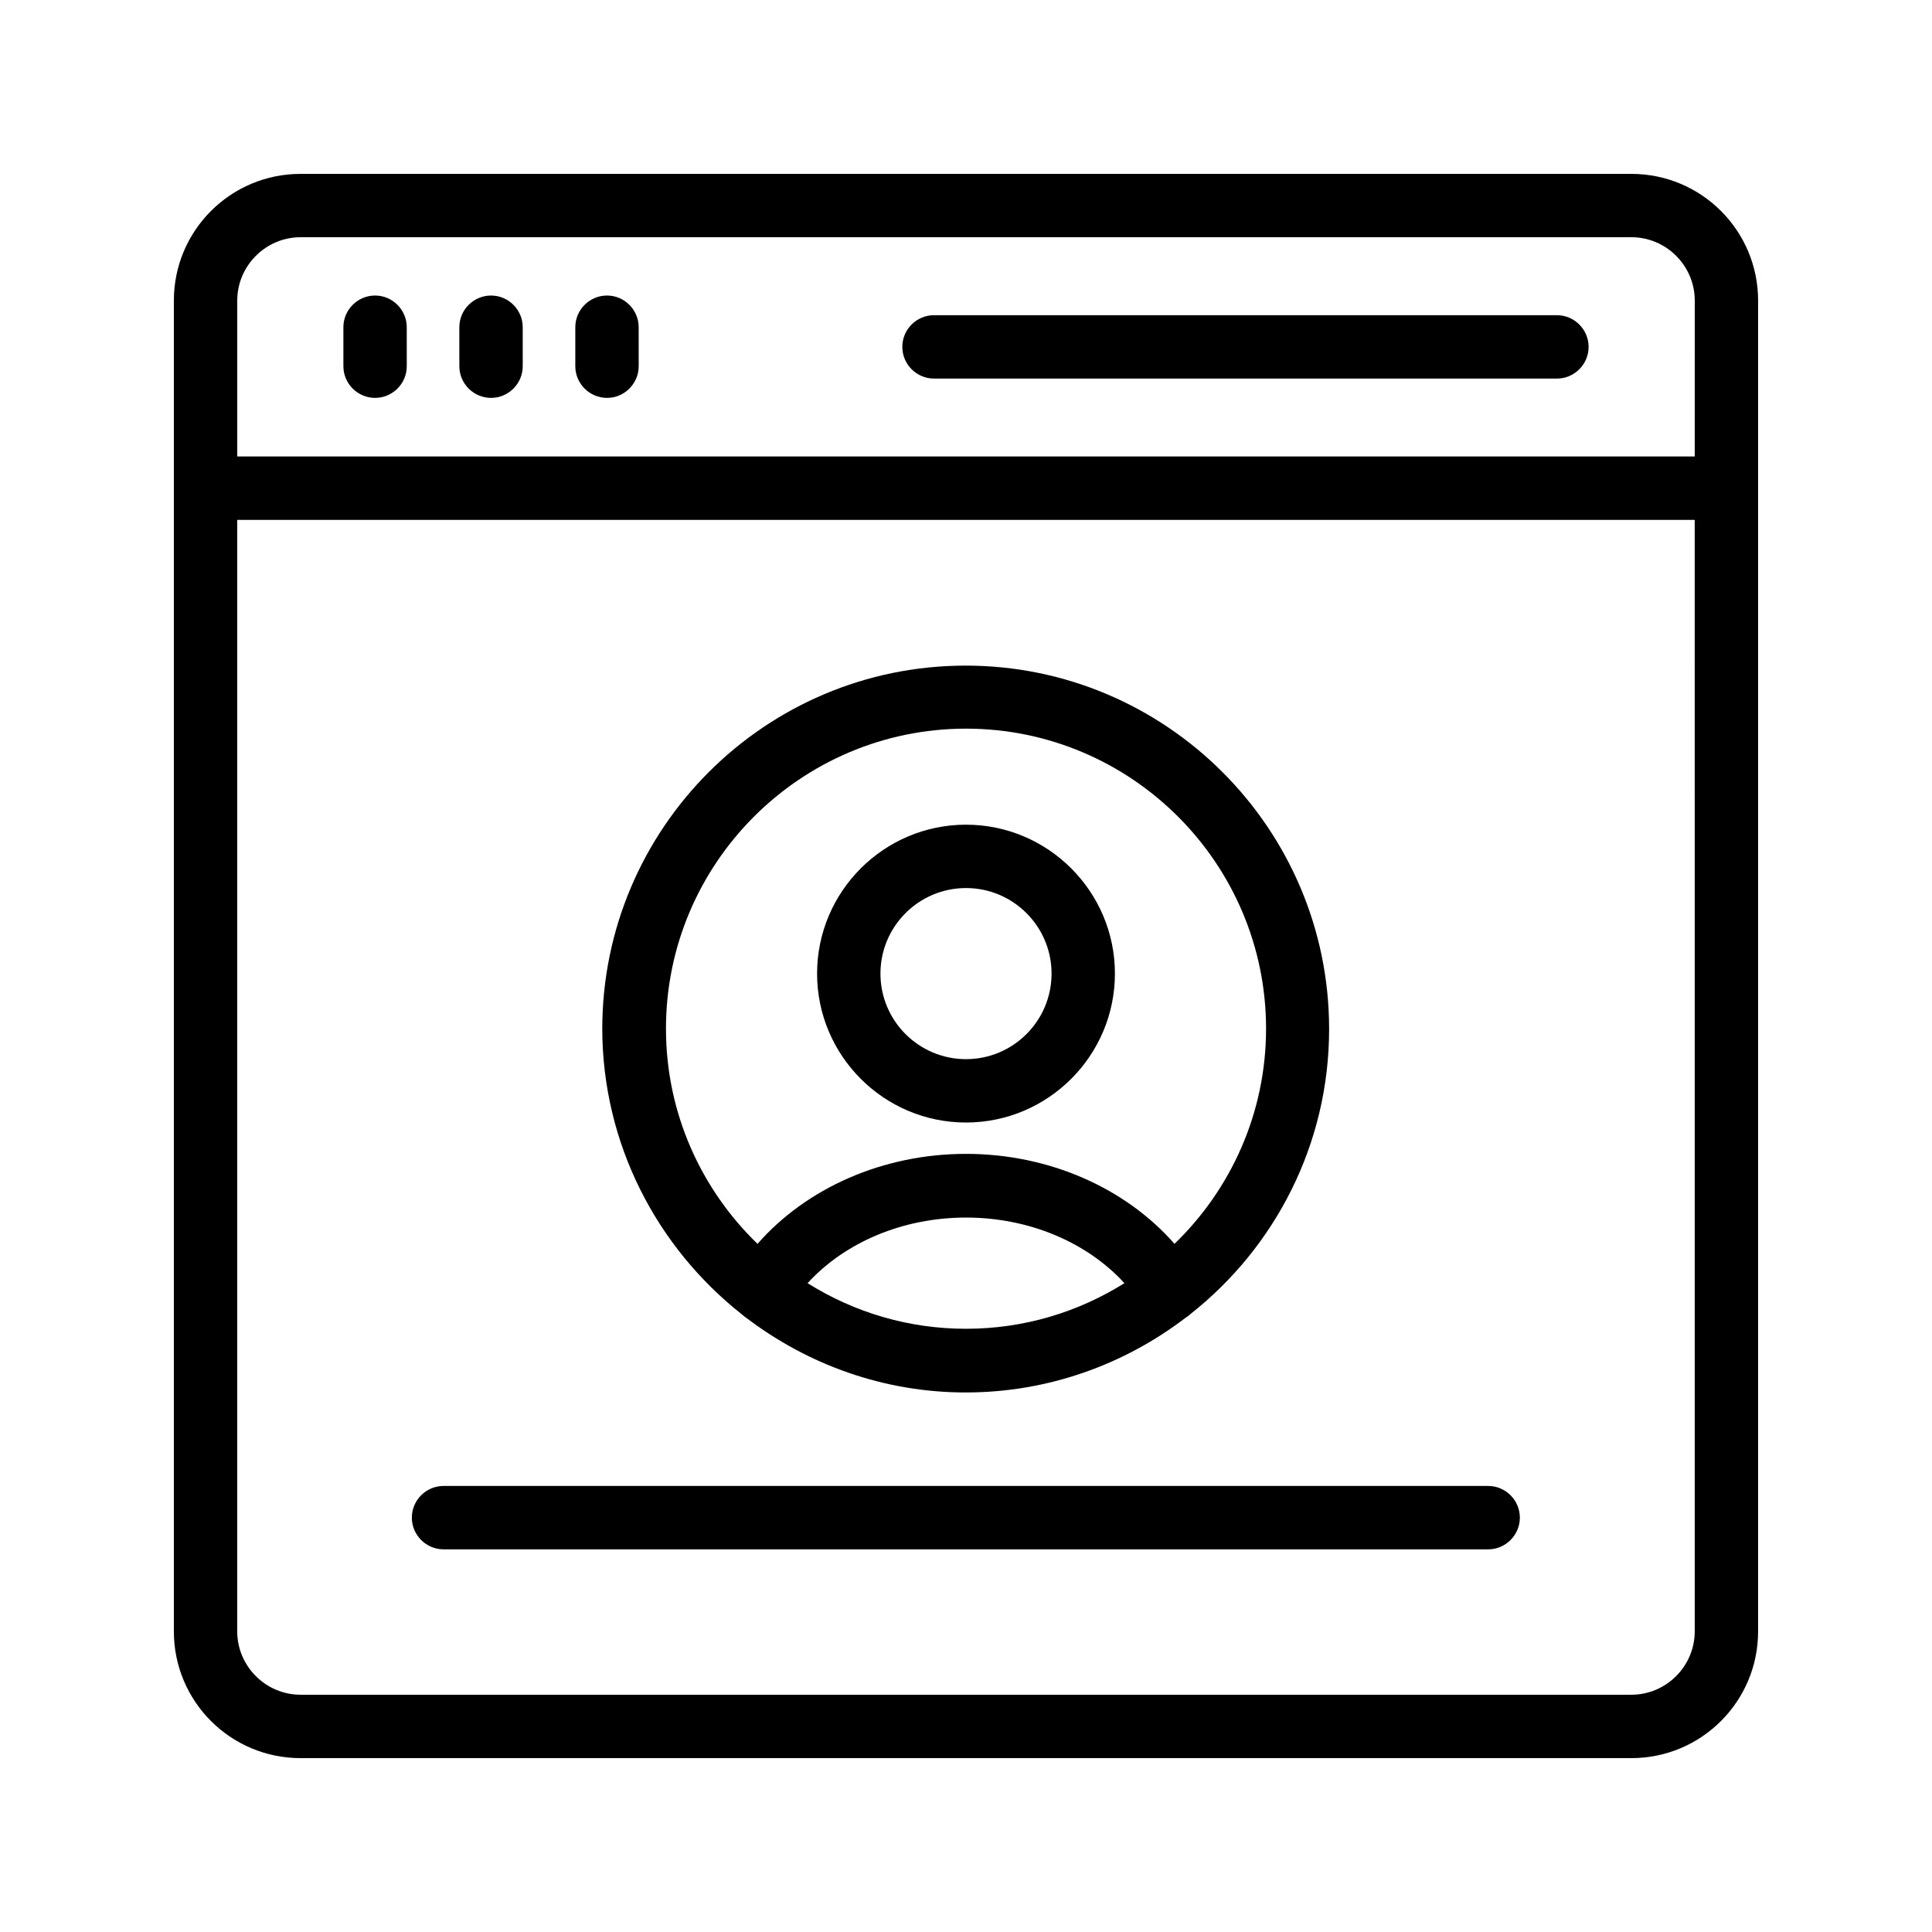
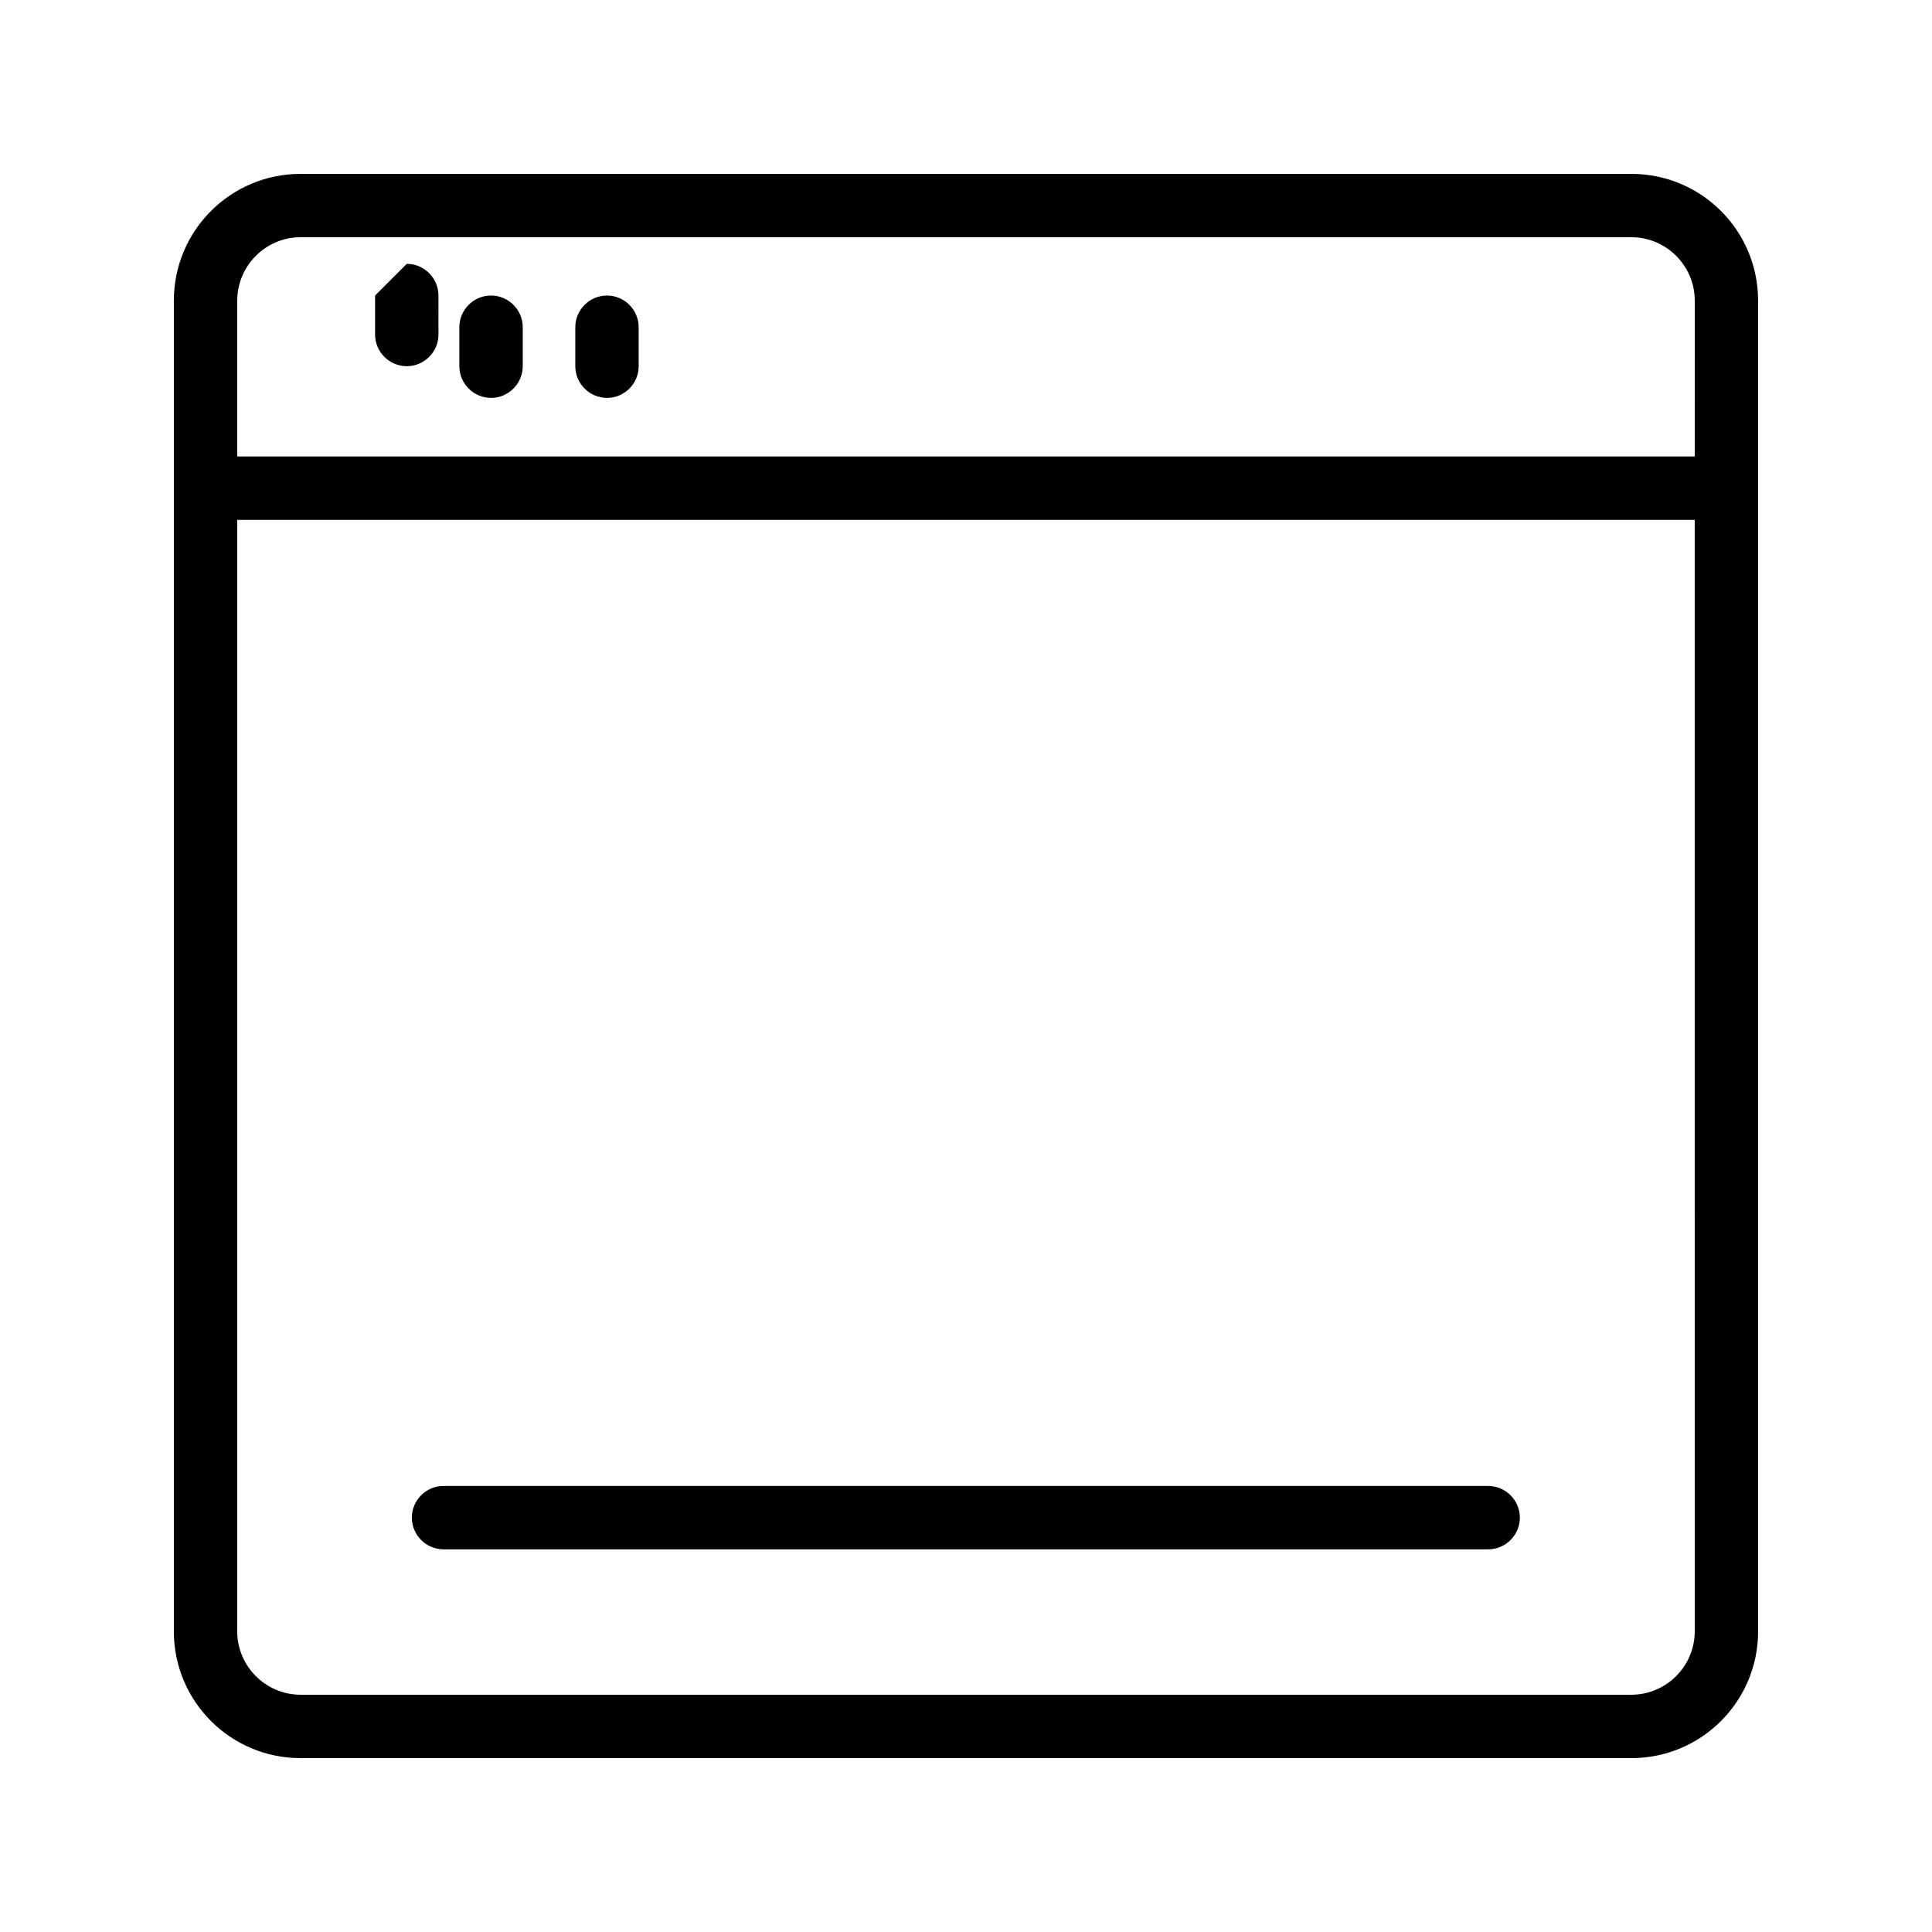
<svg xmlns="http://www.w3.org/2000/svg" fill="#000000" width="800px" height="800px" version="1.1" viewBox="144 144 512 512">
  <g>
    <path d="m576.33 190.08h-352.67c-18.555 0-33.586 15.031-33.586 33.586v352.67c0 18.559 15.031 33.586 33.586 33.586h352.67c18.559 0 33.586-15.031 33.586-33.586v-352.67c0-18.555-15.027-33.586-33.586-33.586zm16.793 386.25c0 9.238-7.559 16.793-16.793 16.793h-352.67c-9.238 0-16.793-7.559-16.793-16.793v-294.56h386.25zm0-311.36h-386.25v-41.312c0-9.238 7.559-16.793 16.793-16.793h352.67c9.238 0 16.793 7.559 16.793 16.793z" />
-     <path d="m243.4 222.32c-4.617 0-8.398 3.777-8.398 8.398v10.328c0 4.617 3.777 8.398 8.398 8.398 4.617 0 8.398-3.777 8.398-8.398l-0.004-10.328c0-4.617-3.777-8.398-8.395-8.398z" />
+     <path d="m243.4 222.32v10.328c0 4.617 3.777 8.398 8.398 8.398 4.617 0 8.398-3.777 8.398-8.398l-0.004-10.328c0-4.617-3.777-8.398-8.395-8.398z" />
    <path d="m274.13 222.32c-4.617 0-8.398 3.777-8.398 8.398v10.328c0 4.617 3.777 8.398 8.398 8.398 4.617 0 8.398-3.777 8.398-8.398v-10.328c0-4.617-3.777-8.398-8.398-8.398z" />
    <path d="m304.86 222.32c-4.617 0-8.398 3.777-8.398 8.398v10.328c0 4.617 3.777 8.398 8.398 8.398 4.617 0 8.398-3.777 8.398-8.398l-0.004-10.328c0-4.617-3.777-8.398-8.395-8.398z" />
-     <path d="m556.6 227.53h-165.08c-4.617 0-8.398 3.777-8.398 8.398 0 4.617 3.777 8.398 8.398 8.398h165.08c4.617 0 8.398-3.777 8.398-8.398-0.004-4.621-3.781-8.398-8.402-8.398z" />
-     <path d="m340.55 492.28c0.418 0.336 0.754 0.672 1.176 0.922 16.207 12.344 36.359 19.816 58.191 19.816s41.984-7.391 58.191-19.734c0.504-0.336 1.008-0.672 1.426-1.09 22.336-17.633 36.695-44.922 36.695-75.488 0-53.066-43.16-96.312-96.312-96.312-53.152 0-96.312 43.16-96.312 96.312 0.082 30.566 14.523 57.855 36.945 75.574zm59.449 3.859c-15.449 0-29.809-4.449-41.984-12.09 9.91-10.832 25.273-17.383 41.984-17.383s32.074 6.551 41.984 17.383c-12.176 7.641-26.535 12.09-41.984 12.09zm0-159.04c43.832 0 79.52 35.688 79.52 79.52 0 22.336-9.32 42.57-24.266 57.016-13.016-14.863-33.336-23.848-55.25-23.848-21.914 0-42.234 8.984-55.25 23.848-14.945-14.441-24.266-34.68-24.266-57.016-0.008-43.832 35.68-79.52 79.512-79.52z" />
-     <path d="m400 441.48c21.746 0 39.465-17.719 39.465-39.465s-17.719-39.465-39.465-39.465-39.465 17.719-39.465 39.465 17.715 39.465 39.465 39.465zm0-62.137c12.512 0 22.672 10.16 22.672 22.672s-10.16 22.672-22.672 22.672-22.672-10.16-22.672-22.672 10.16-22.672 22.672-22.672z" />
    <path d="m261.54 554.59h276.84c4.617 0 8.398-3.777 8.398-8.398 0-4.617-3.777-8.398-8.398-8.398h-276.84c-4.617 0-8.398 3.777-8.398 8.398 0 4.617 3.781 8.398 8.398 8.398z" />
  </g>
</svg>